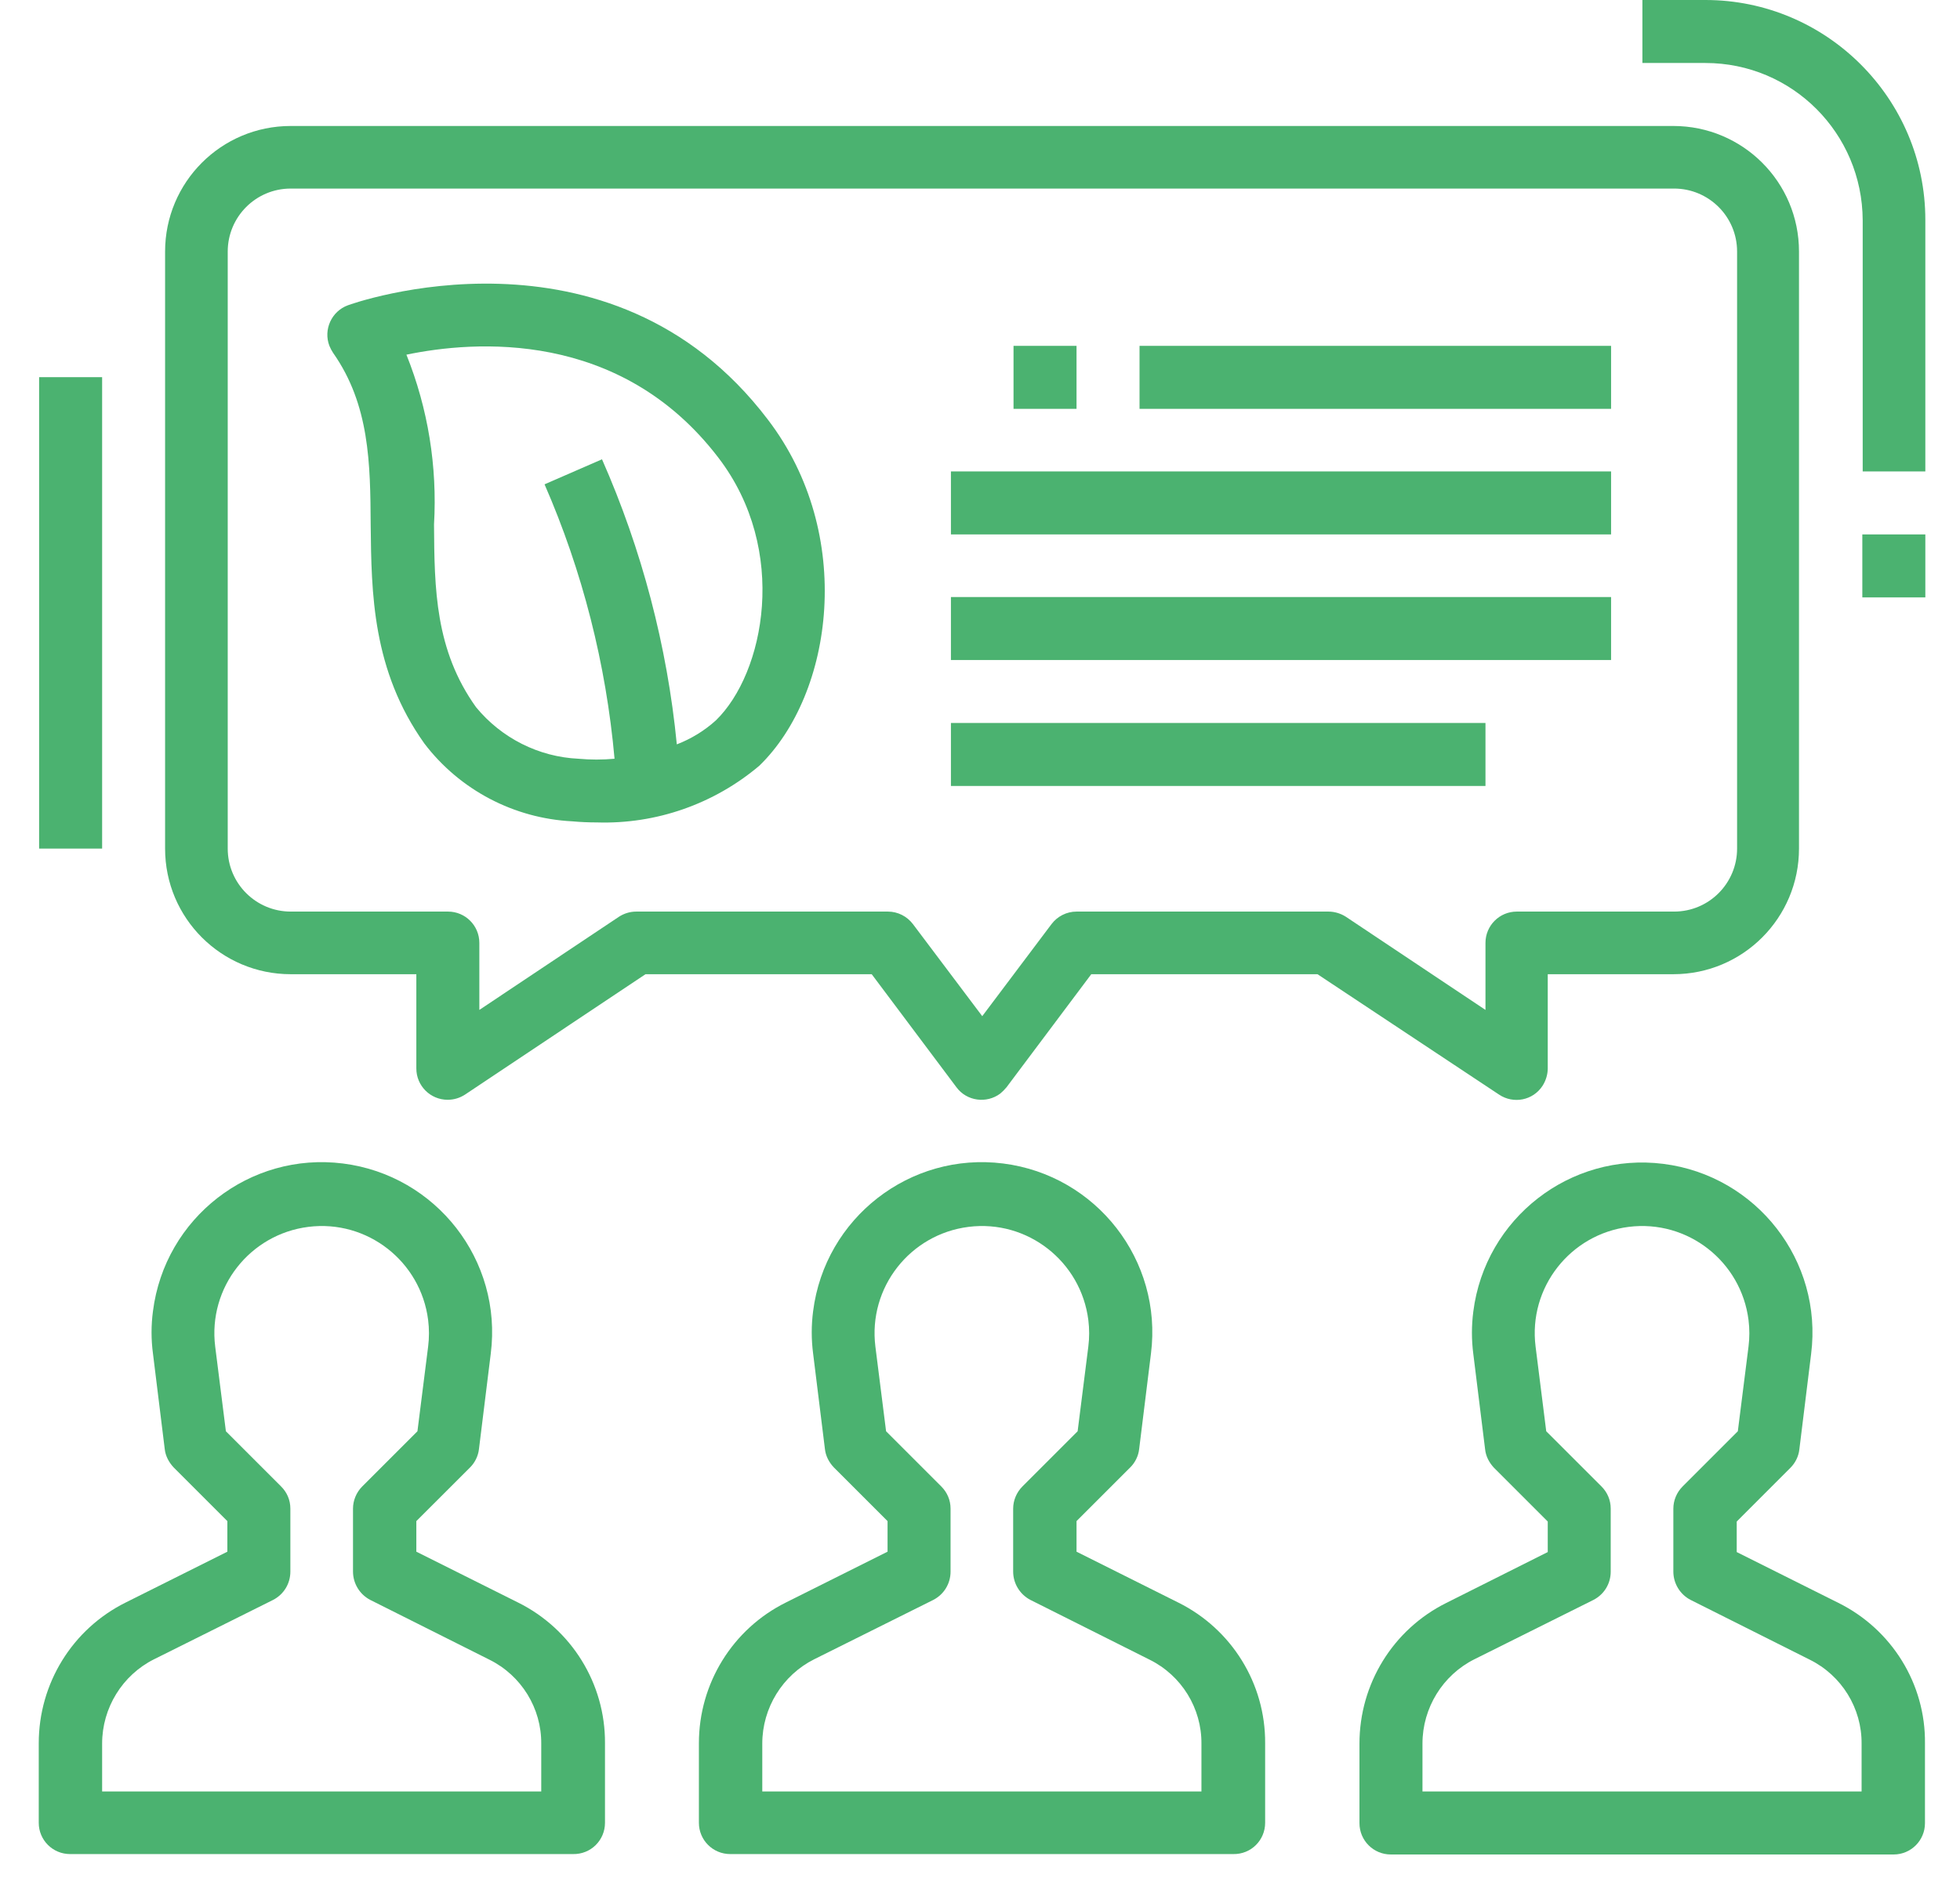
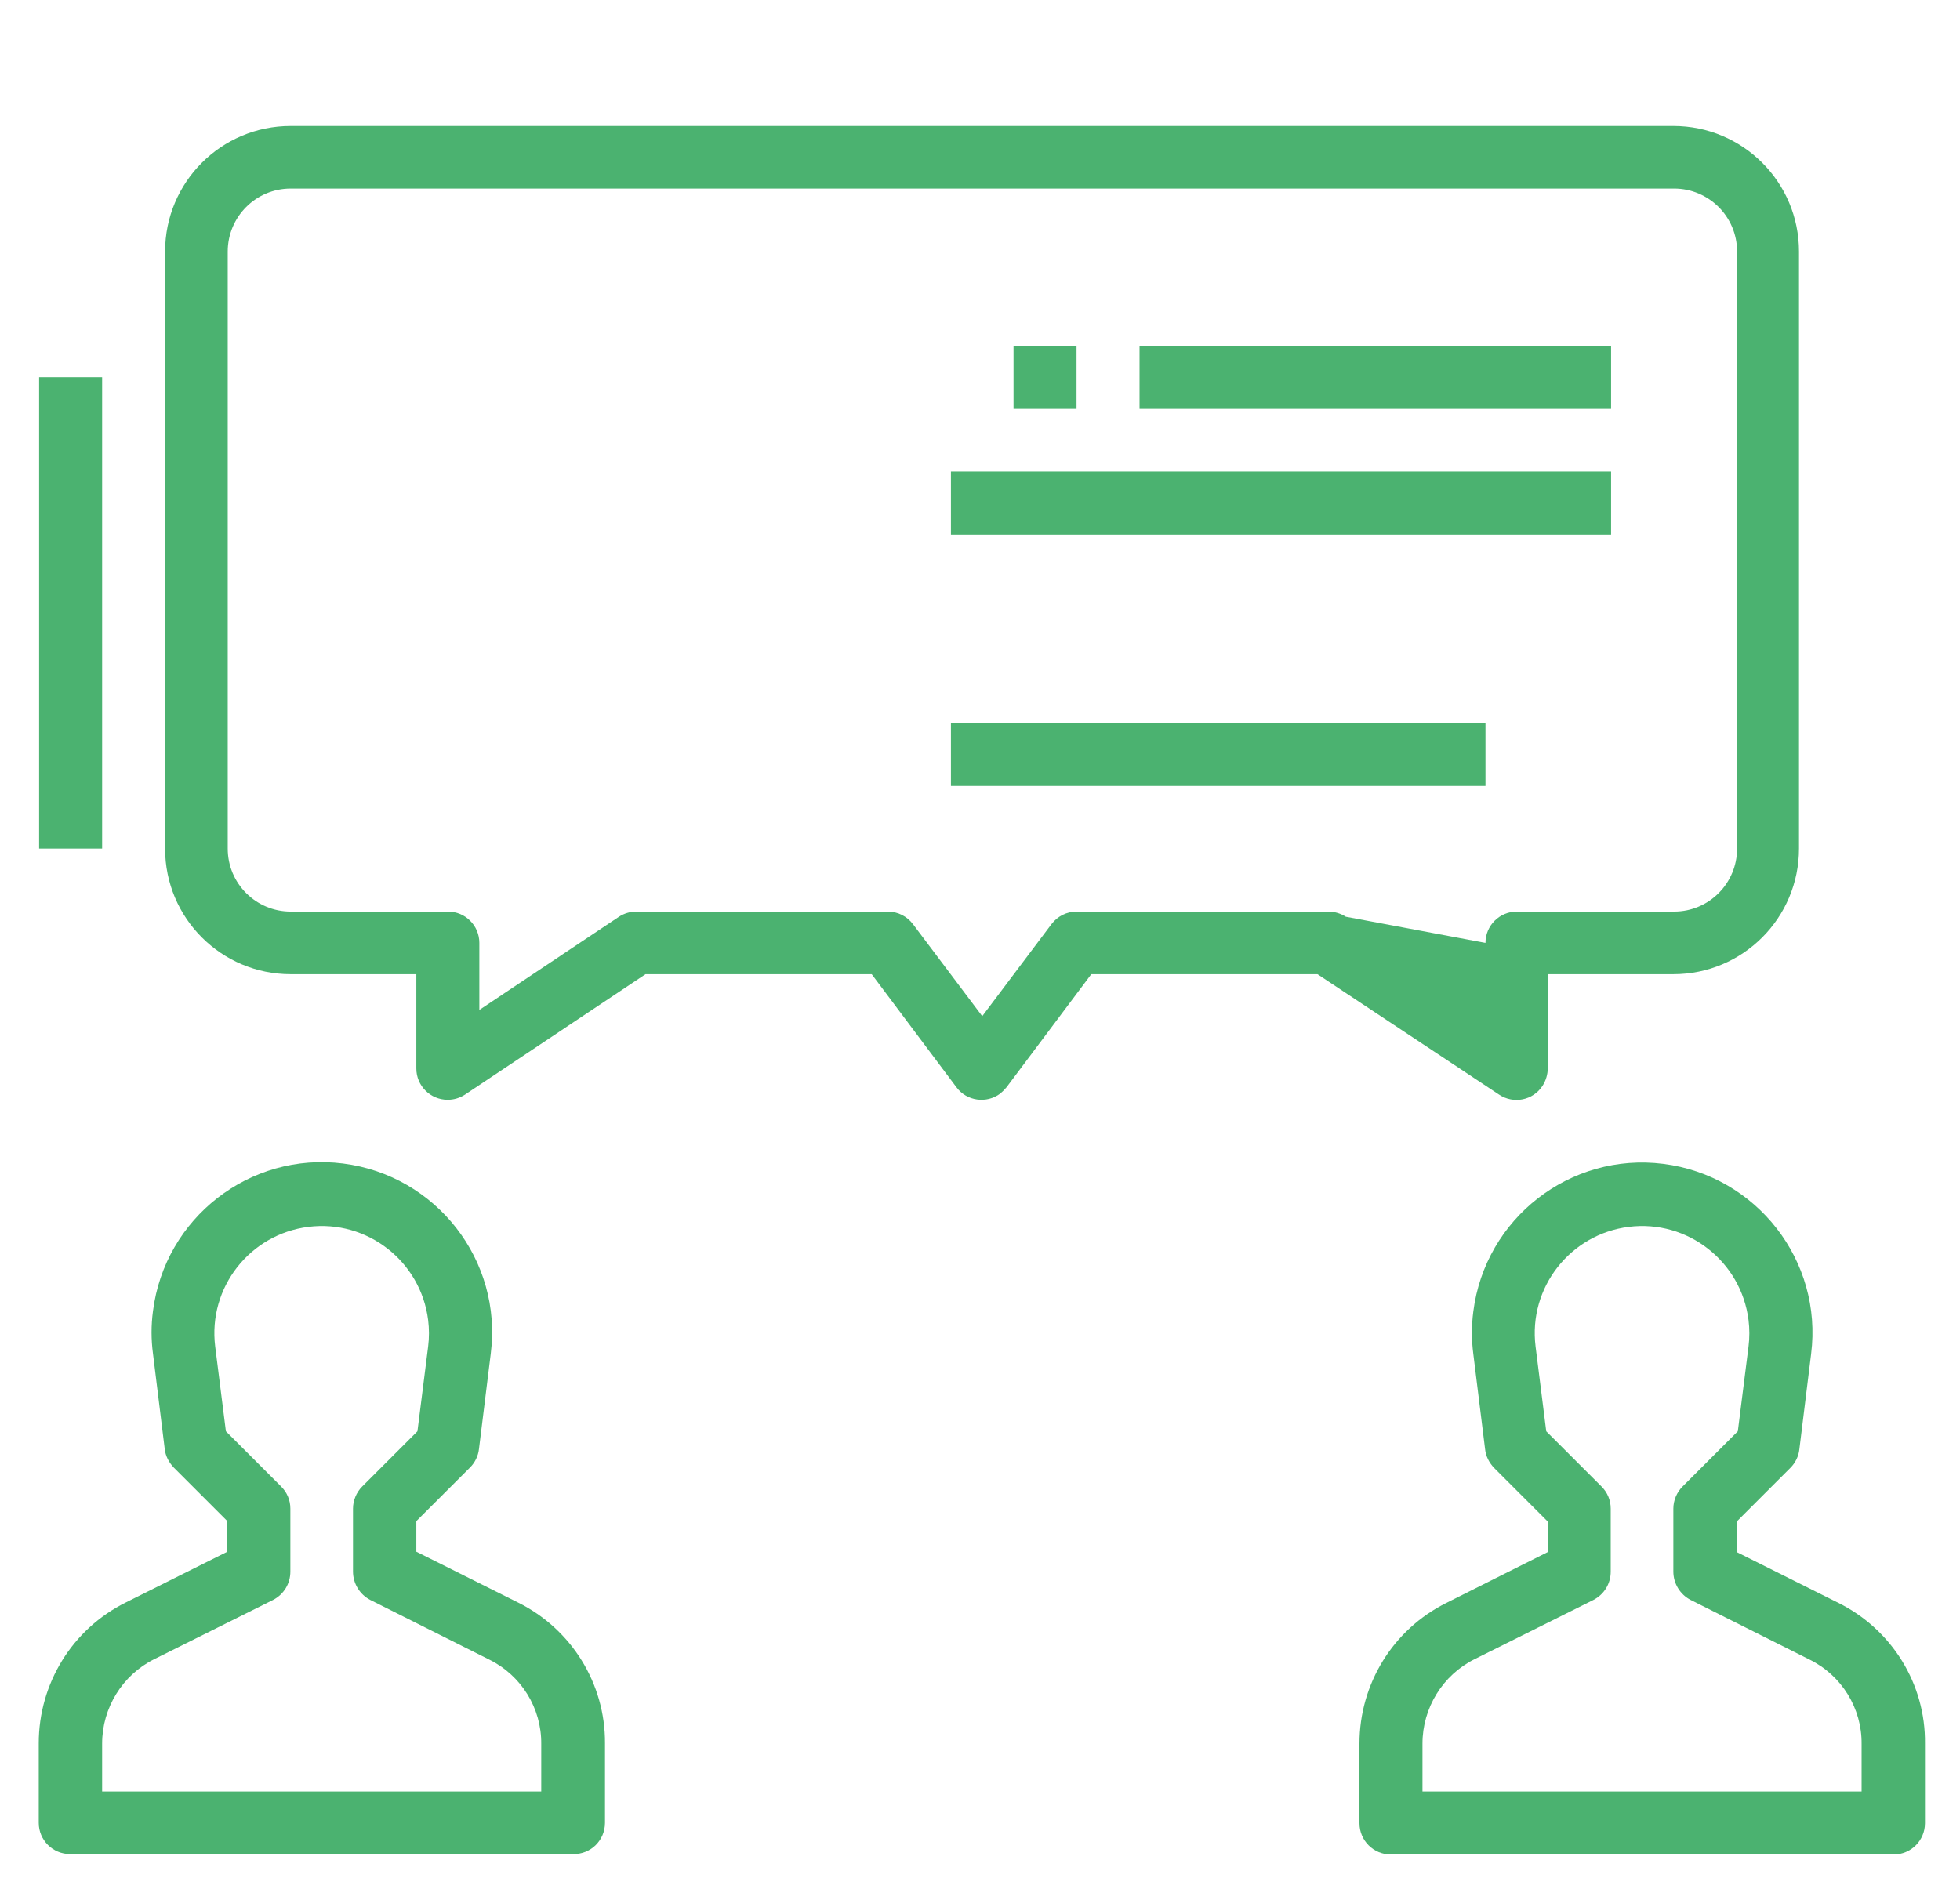
<svg xmlns="http://www.w3.org/2000/svg" width="48" height="46" viewBox="0 0 48 46" fill="none">
-   <path d="M36.713 26.814C37.064 27.048 37.543 26.958 37.777 26.597C37.858 26.471 37.904 26.318 37.904 26.173V23.864H40.98C42.685 23.864 44.057 22.483 44.057 20.787V6.162C44.057 4.457 42.676 3.086 40.98 3.086H7.12C5.415 3.086 4.043 4.466 4.043 6.162V20.787C4.043 22.492 5.424 23.864 7.12 23.864H10.196V26.173C10.196 26.597 10.539 26.94 10.963 26.94C11.117 26.94 11.261 26.895 11.387 26.814L15.808 23.864H21.348L23.423 26.633C23.675 26.976 24.163 27.039 24.497 26.787C24.551 26.742 24.605 26.688 24.65 26.633L26.725 23.864H32.265L36.713 26.814ZM26.364 22.33C26.12 22.33 25.895 22.447 25.751 22.637L24.055 24.892L22.358 22.637C22.214 22.447 21.988 22.33 21.745 22.33H15.583C15.429 22.33 15.285 22.375 15.159 22.456L11.739 24.739V23.097C11.739 22.673 11.396 22.33 10.972 22.33H7.12C6.272 22.33 5.577 21.644 5.577 20.787V6.162C5.577 5.314 6.263 4.619 7.12 4.619H40.998C41.846 4.619 42.541 5.305 42.541 6.162V20.787C42.541 21.635 41.855 22.33 40.998 22.33H37.146C36.722 22.33 36.379 22.673 36.379 23.097V24.739L32.959 22.456C32.833 22.375 32.68 22.33 32.535 22.33H26.364Z" fill="#4BB270" />
-   <path d="M8.518 7.479C8.121 7.624 7.914 8.075 8.067 8.472C8.094 8.535 8.121 8.589 8.157 8.643C9.051 9.915 9.069 11.35 9.078 12.857C9.096 14.526 9.114 16.42 10.395 18.216C11.261 19.352 12.587 20.047 14.013 20.119C14.211 20.137 14.41 20.146 14.617 20.146C16.07 20.192 17.486 19.695 18.596 18.757C20.41 16.998 20.951 13.082 18.803 10.276C14.924 5.17 8.581 7.452 8.518 7.479ZM17.531 17.647C17.252 17.9 16.927 18.098 16.575 18.234C16.34 15.825 15.718 13.461 14.743 11.251L13.336 11.864C14.265 13.993 14.843 16.267 15.05 18.586C14.753 18.613 14.464 18.613 14.166 18.586C13.192 18.541 12.28 18.08 11.658 17.323C10.656 15.924 10.639 14.426 10.629 12.848C10.711 11.431 10.485 10.014 9.953 8.688C11.604 8.345 15.186 8.057 17.595 11.214C19.327 13.479 18.722 16.492 17.531 17.647Z" fill="#4BB270" />
+   <path d="M36.713 26.814C37.064 27.048 37.543 26.958 37.777 26.597C37.858 26.471 37.904 26.318 37.904 26.173V23.864H40.98C42.685 23.864 44.057 22.483 44.057 20.787V6.162C44.057 4.457 42.676 3.086 40.98 3.086H7.12C5.415 3.086 4.043 4.466 4.043 6.162V20.787C4.043 22.492 5.424 23.864 7.12 23.864H10.196V26.173C10.196 26.597 10.539 26.94 10.963 26.94C11.117 26.94 11.261 26.895 11.387 26.814L15.808 23.864H21.348L23.423 26.633C23.675 26.976 24.163 27.039 24.497 26.787C24.551 26.742 24.605 26.688 24.65 26.633L26.725 23.864H32.265L36.713 26.814ZM26.364 22.33C26.12 22.33 25.895 22.447 25.751 22.637L24.055 24.892L22.358 22.637C22.214 22.447 21.988 22.33 21.745 22.33H15.583C15.429 22.33 15.285 22.375 15.159 22.456L11.739 24.739V23.097C11.739 22.673 11.396 22.33 10.972 22.33H7.12C6.272 22.33 5.577 21.644 5.577 20.787V6.162C5.577 5.314 6.263 4.619 7.12 4.619H40.998C41.846 4.619 42.541 5.305 42.541 6.162V20.787C42.541 21.635 41.855 22.33 40.998 22.33H37.146C36.722 22.33 36.379 22.673 36.379 23.097L32.959 22.456C32.833 22.375 32.68 22.33 32.535 22.33H26.364Z" fill="#4BB270" />
  <path d="M24.821 8.472H26.364V10.015H24.821V8.472Z" fill="#4BB270" />
  <path d="M27.907 8.472H39.455V10.015H27.907V8.472Z" fill="#4BB270" />
  <path d="M23.288 11.548H39.455V13.091H23.288V11.548Z" fill="#4BB270" />
-   <path d="M23.288 14.625H39.455V16.168H23.288V14.625Z" fill="#4BB270" />
  <path d="M23.288 17.71H36.379V19.253H23.288V17.71Z" fill="#4BB270" />
-   <path d="M30.983 44.651V42.702C30.992 41.24 30.163 39.905 28.854 39.255L26.364 38.01V37.261L27.681 35.944C27.799 35.827 27.88 35.664 27.898 35.493L28.187 33.156C28.475 30.874 26.851 28.79 24.569 28.501C22.286 28.212 20.202 29.836 19.913 32.119C19.868 32.462 19.868 32.813 19.913 33.156L20.202 35.493C20.22 35.664 20.301 35.818 20.419 35.944L21.736 37.261V38.01L19.246 39.255C17.938 39.905 17.116 41.24 17.116 42.702V44.651C17.116 45.075 17.459 45.417 17.883 45.417H30.199C30.641 45.426 30.983 45.075 30.983 44.651ZM29.441 43.884H18.668V42.711C18.668 41.836 19.165 41.033 19.94 40.645L22.855 39.192C23.116 39.057 23.279 38.795 23.279 38.497V36.955C23.279 36.747 23.197 36.558 23.053 36.413L21.7 35.06L21.438 32.985C21.258 31.541 22.286 30.233 23.721 30.053C25.164 29.872 26.472 30.901 26.653 32.335C26.68 32.552 26.68 32.768 26.653 32.985L26.391 35.06L25.038 36.413C24.894 36.558 24.812 36.756 24.812 36.955V38.497C24.812 38.786 24.975 39.057 25.236 39.192L28.151 40.654C28.936 41.042 29.432 41.845 29.423 42.72V43.884H29.441Z" fill="#4BB270" />
  <path d="M45.022 39.264L42.532 38.019V37.271L43.849 35.953C43.966 35.836 44.048 35.674 44.066 35.502L44.354 33.166C44.643 30.883 43.019 28.799 40.736 28.51C38.454 28.221 36.37 29.845 36.081 32.128C36.036 32.471 36.036 32.823 36.081 33.166L36.37 35.502C36.388 35.674 36.469 35.827 36.586 35.953L37.904 37.271V38.019L35.422 39.264C34.114 39.914 33.293 41.249 33.293 42.711V44.66C33.293 45.084 33.636 45.427 34.06 45.427H46.375C46.799 45.427 47.142 45.084 47.142 44.66V42.711C47.16 41.249 46.33 39.914 45.022 39.264ZM45.608 43.884H34.836V42.711C34.836 41.836 35.332 41.033 36.108 40.645L39.022 39.192C39.284 39.057 39.446 38.795 39.446 38.498V36.955C39.446 36.747 39.365 36.558 39.221 36.413L37.867 35.06L37.606 32.985C37.425 31.541 38.454 30.233 39.888 30.053C41.332 29.872 42.64 30.901 42.821 32.335C42.848 32.552 42.848 32.769 42.821 32.985L42.559 35.06L41.206 36.413C41.061 36.558 40.98 36.756 40.98 36.955V38.498C40.98 38.786 41.142 39.057 41.404 39.192L44.318 40.654C45.103 41.042 45.599 41.845 45.59 42.72V43.884H45.608Z" fill="#4BB270" />
  <path d="M14.816 44.651V42.702C14.825 41.24 13.995 39.905 12.687 39.255L10.196 38.01V37.261L11.514 35.944C11.631 35.827 11.712 35.664 11.73 35.493L12.019 33.156C12.308 30.874 10.684 28.79 8.401 28.501C6.118 28.212 4.034 29.836 3.746 32.119C3.7 32.462 3.7 32.813 3.746 33.156L4.034 35.493C4.052 35.664 4.134 35.818 4.251 35.944L5.568 37.261V38.01L3.078 39.255C1.77 39.905 0.949 41.24 0.949 42.702V44.651C0.949 45.075 1.292 45.417 1.716 45.417H14.031C14.473 45.426 14.816 45.075 14.816 44.651ZM13.273 43.884H2.501V42.711C2.501 41.836 2.997 41.033 3.773 40.645L6.687 39.192C6.948 39.057 7.111 38.795 7.111 38.497V36.955C7.111 36.747 7.03 36.558 6.885 36.413L5.532 35.06L5.27 32.985C5.09 31.541 6.118 30.233 7.553 30.053C8.996 29.872 10.305 30.901 10.485 32.335C10.512 32.552 10.512 32.768 10.485 32.985L10.223 35.06L8.87 36.413C8.726 36.558 8.645 36.756 8.645 36.955V38.497C8.645 38.786 8.807 39.057 9.069 39.192L11.983 40.654C12.768 41.042 13.264 41.845 13.255 42.72V43.884H13.273Z" fill="#4BB270" />
-   <path d="M41.765 0H40.222V1.543H41.765C43.894 1.543 45.608 3.266 45.617 5.395V11.548H47.151V5.386C47.151 2.418 44.733 0 41.765 0Z" fill="#4BB270" />
-   <path d="M45.608 13.091H47.151V14.634H45.608V13.091Z" fill="#4BB270" />
  <path d="M0.958 9.239H2.501V20.787H0.958V9.239Z" fill="#4BB270" />
</svg>